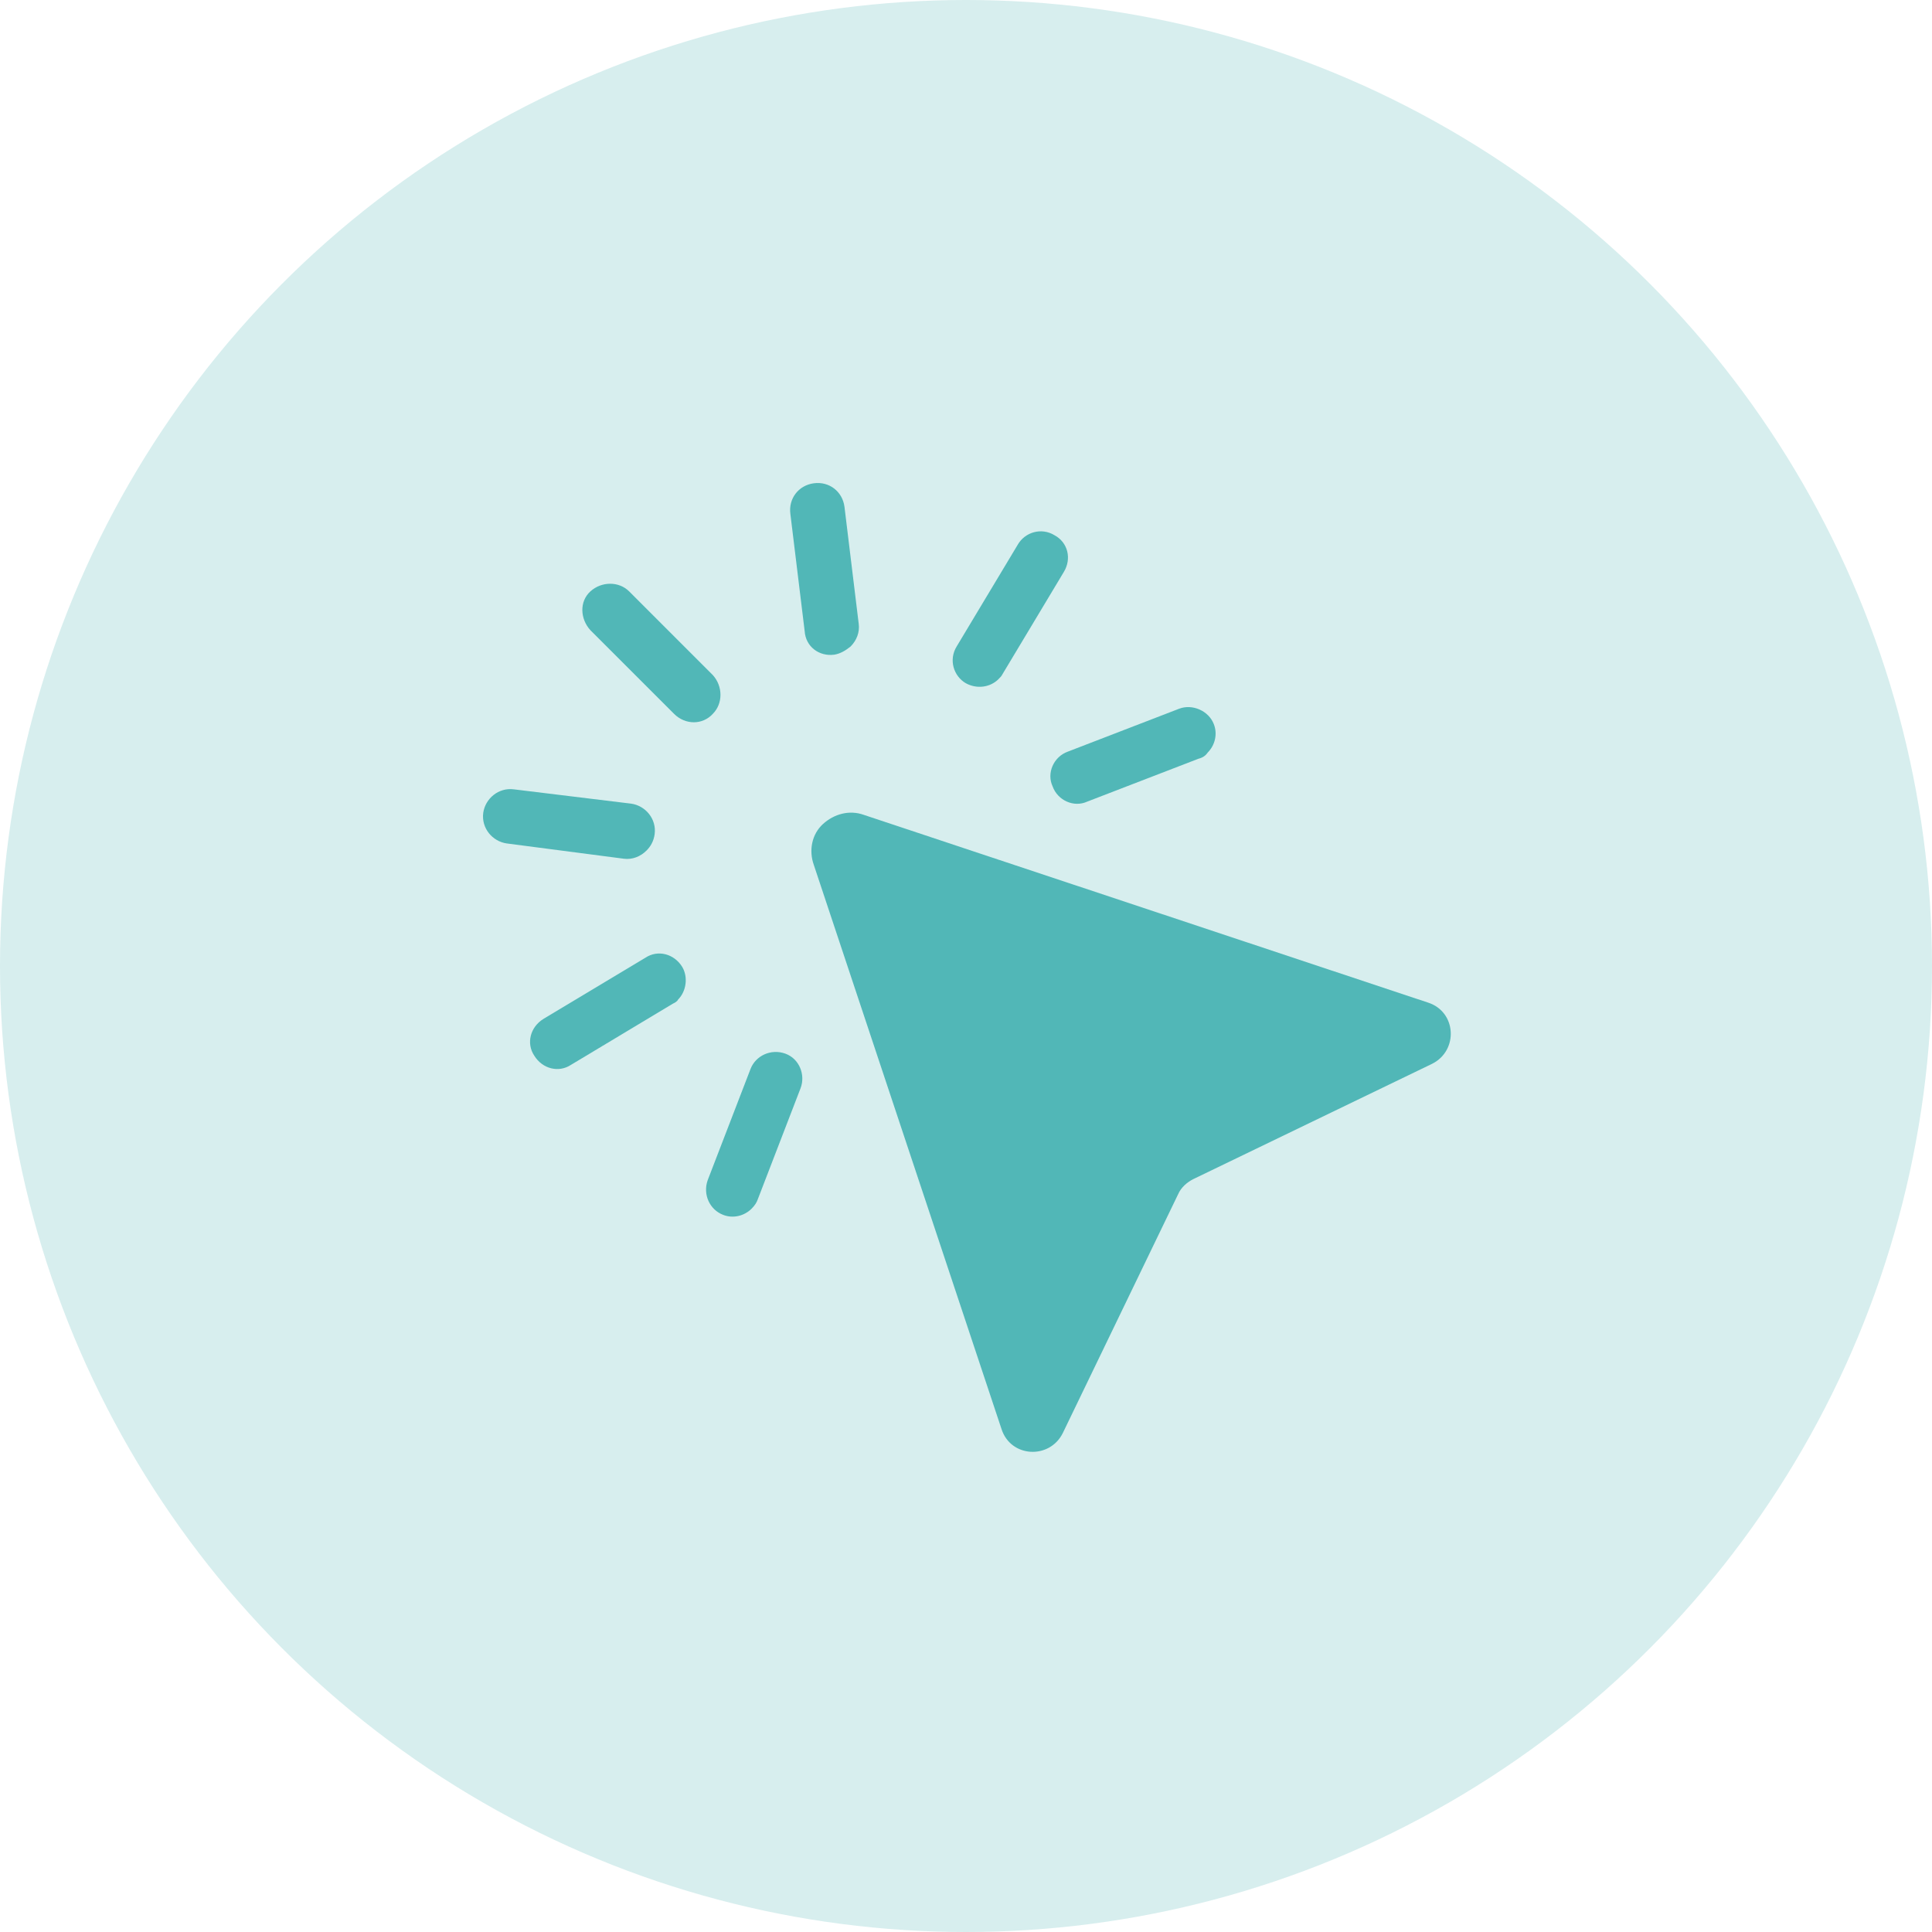
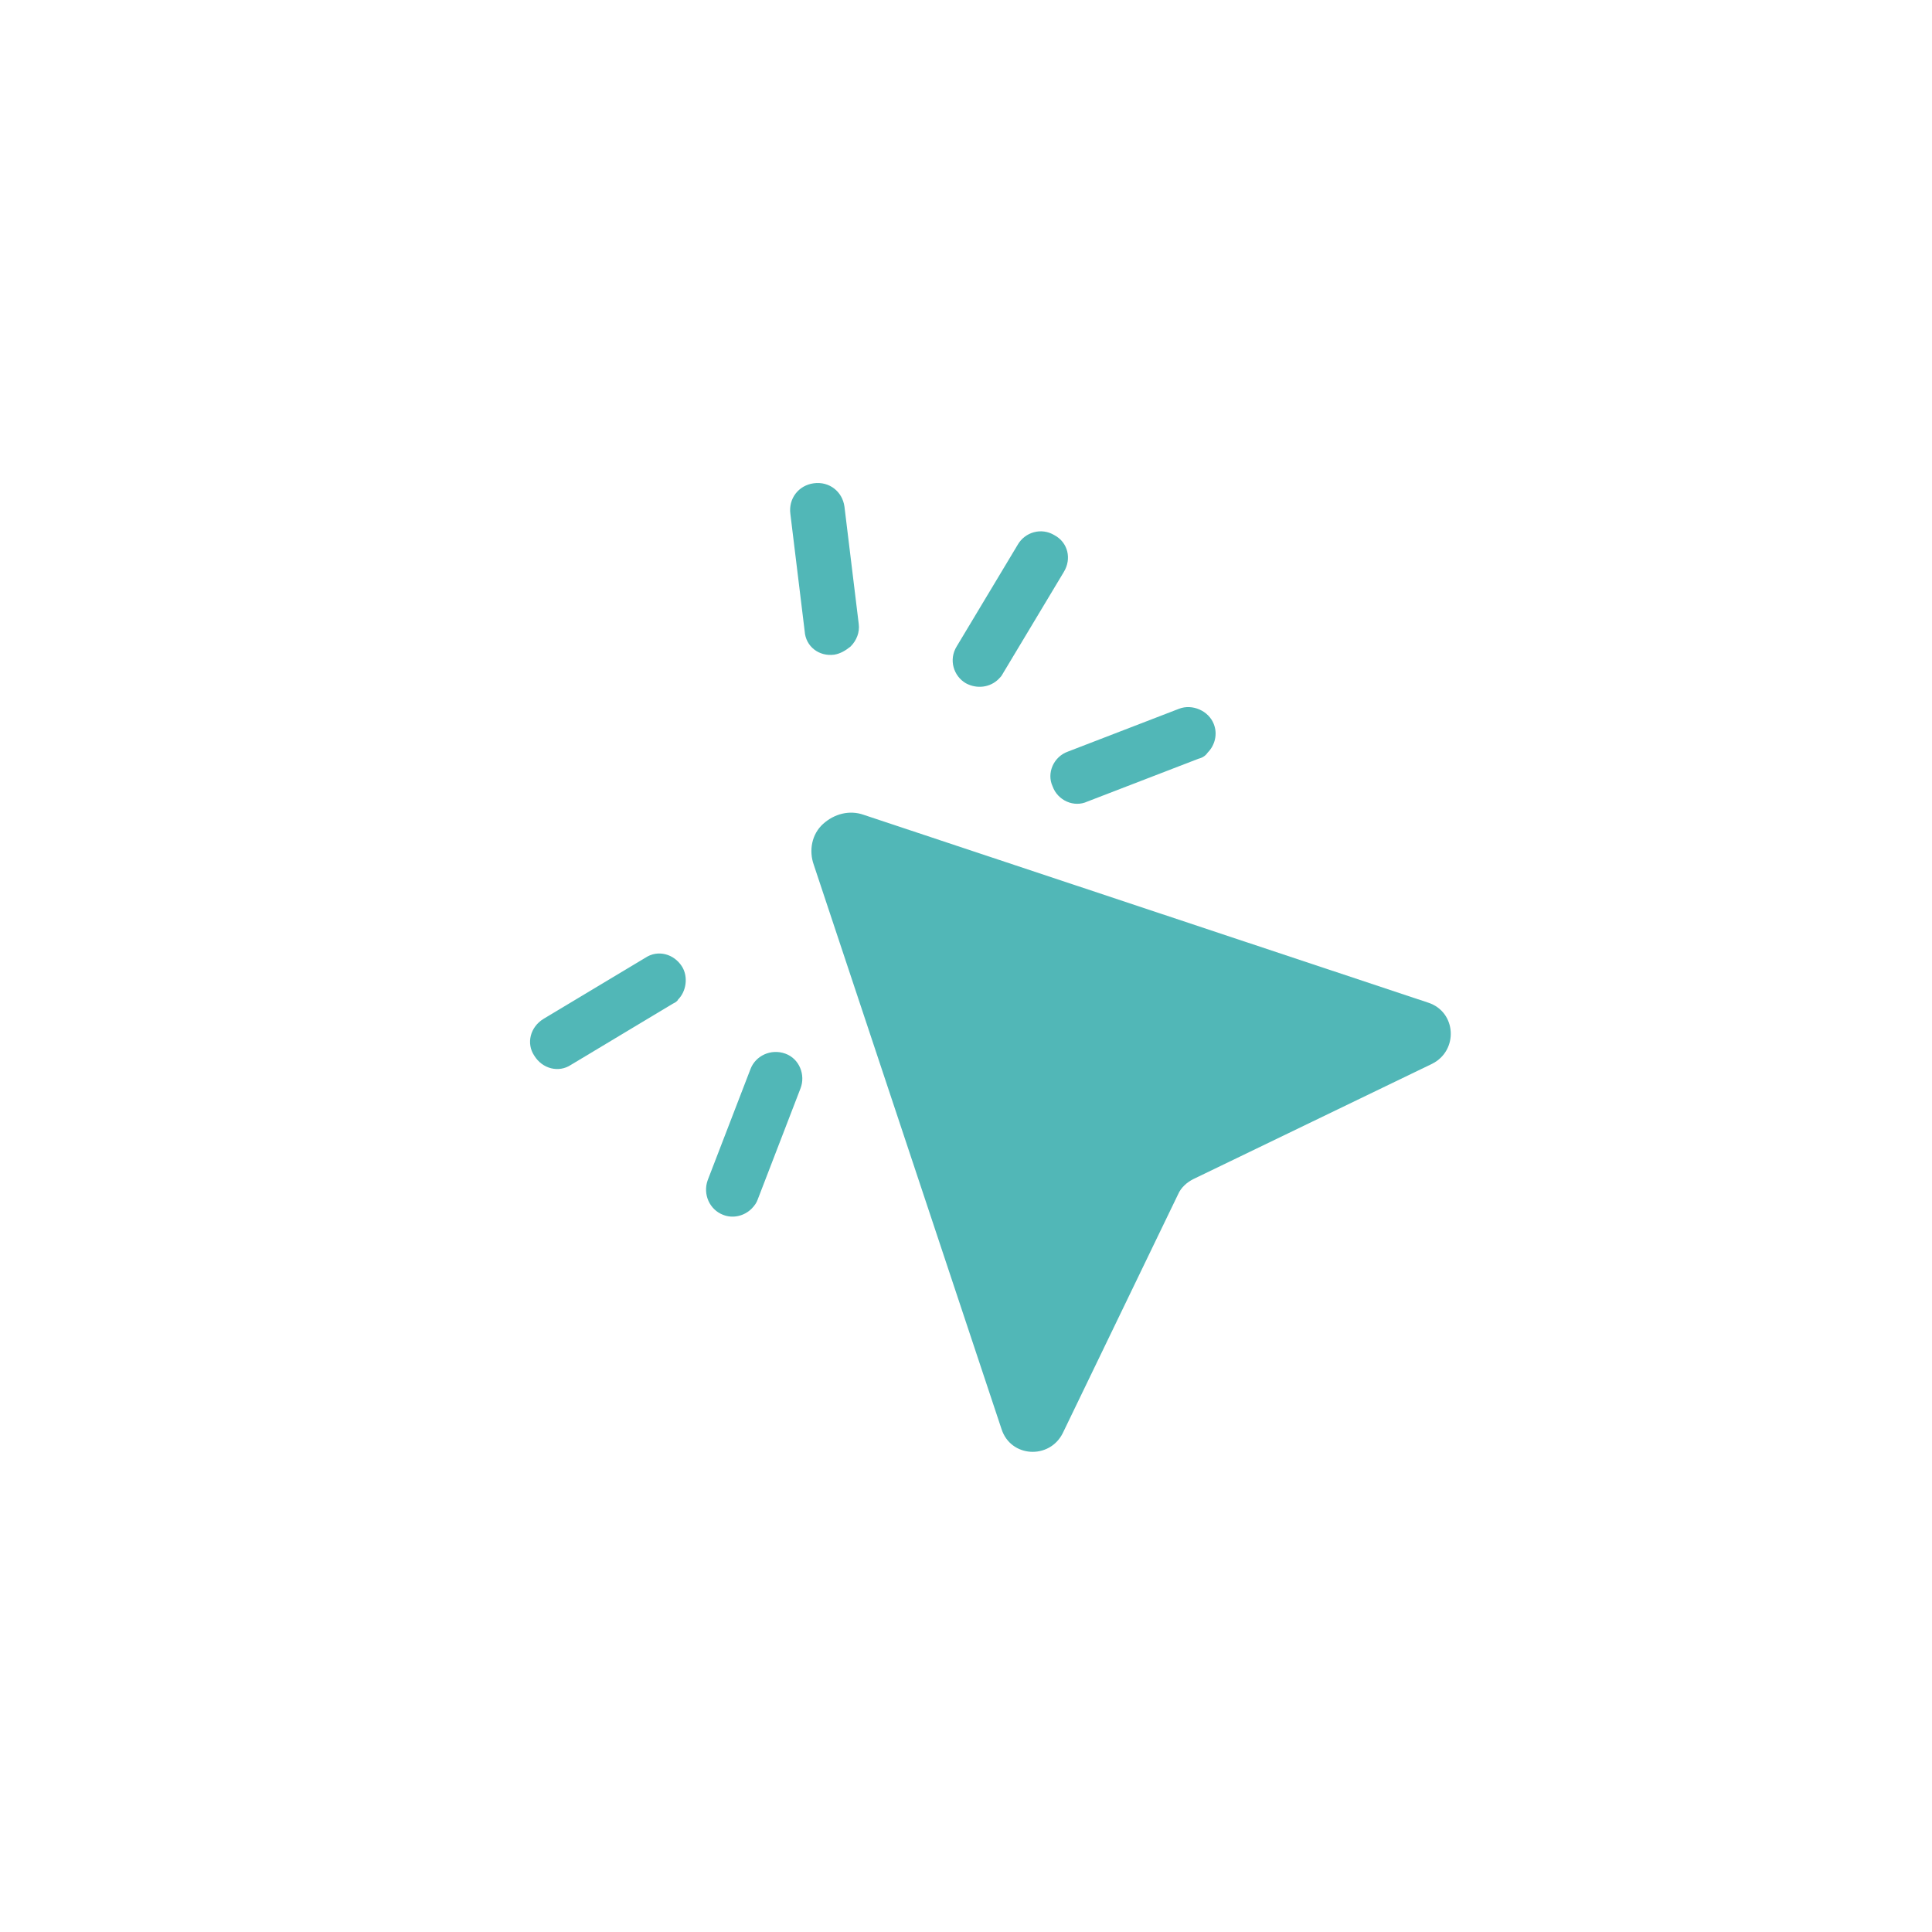
<svg xmlns="http://www.w3.org/2000/svg" width="64" height="64" viewBox="0 0 64 64" fill="none">
-   <circle cx="32" cy="32" r="32" fill="#D7EEEE" />
  <path d="M28.614 26.993C28.141 26.824 27.634 26.959 27.262 27.297C26.89 27.635 26.789 28.176 26.958 28.649L33.177 47.34C33.481 48.286 34.766 48.354 35.205 47.475L39.024 39.566C39.126 39.33 39.328 39.161 39.531 39.059L47.44 35.24C48.319 34.801 48.251 33.516 47.305 33.212L28.614 26.993Z" fill="#51B7B7" />
-   <path d="M23.613 23.647C23.951 23.309 23.951 22.735 23.613 22.363L20.842 19.591C20.504 19.253 19.929 19.253 19.557 19.591C19.186 19.929 19.219 20.504 19.557 20.876L22.329 23.647C22.701 24.019 23.275 24.019 23.613 23.647Z" fill="#51B7B7" />
  <path d="M27.636 21.687C27.839 21.653 28.008 21.552 28.177 21.416C28.379 21.214 28.481 20.943 28.447 20.673L27.974 16.786C27.906 16.279 27.467 15.941 26.96 16.009C26.453 16.076 26.115 16.516 26.182 17.023L26.656 20.91C26.689 21.416 27.129 21.754 27.636 21.687Z" fill="#51B7B7" />
  <path d="M34.935 17.732C34.495 17.462 33.955 17.631 33.718 18.037L31.69 21.416C31.42 21.856 31.589 22.397 31.994 22.633C32.366 22.836 32.805 22.768 33.076 22.498C33.143 22.43 33.177 22.397 33.211 22.329L35.239 18.949C35.509 18.51 35.374 17.969 34.935 17.732Z" fill="#51B7B7" />
  <path d="M39.059 23.478L35.375 24.898C34.902 25.067 34.665 25.608 34.868 26.047C35.037 26.52 35.578 26.757 36.017 26.554L39.701 25.134C39.836 25.101 39.938 25.033 40.005 24.931C40.242 24.695 40.343 24.323 40.208 23.985C40.039 23.546 39.498 23.309 39.059 23.478Z" fill="#51B7B7" />
-   <path d="M20.672 28.447C20.943 28.48 21.213 28.379 21.416 28.176C21.551 28.041 21.652 27.872 21.686 27.635C21.754 27.128 21.382 26.689 20.909 26.622L17.022 26.148C16.515 26.081 16.076 26.453 16.008 26.926C15.94 27.433 16.312 27.872 16.785 27.94L20.672 28.447Z" fill="#51B7B7" />
  <path d="M22.294 33.246C22.362 33.212 22.43 33.178 22.463 33.111C22.734 32.84 22.801 32.367 22.599 32.029C22.328 31.59 21.788 31.455 21.382 31.725L18.002 33.753C17.563 34.023 17.427 34.564 17.698 34.97C17.968 35.409 18.509 35.544 18.915 35.274L22.294 33.246Z" fill="#51B7B7" />
  <path d="M26.012 34.902C25.539 34.733 25.032 34.97 24.863 35.409L23.444 39.093C23.274 39.566 23.511 40.073 23.951 40.242C24.288 40.377 24.66 40.276 24.897 40.04C24.998 39.938 25.066 39.837 25.1 39.735L26.519 36.051C26.688 35.612 26.485 35.071 26.012 34.902Z" fill="#51B7B7" />
</svg>